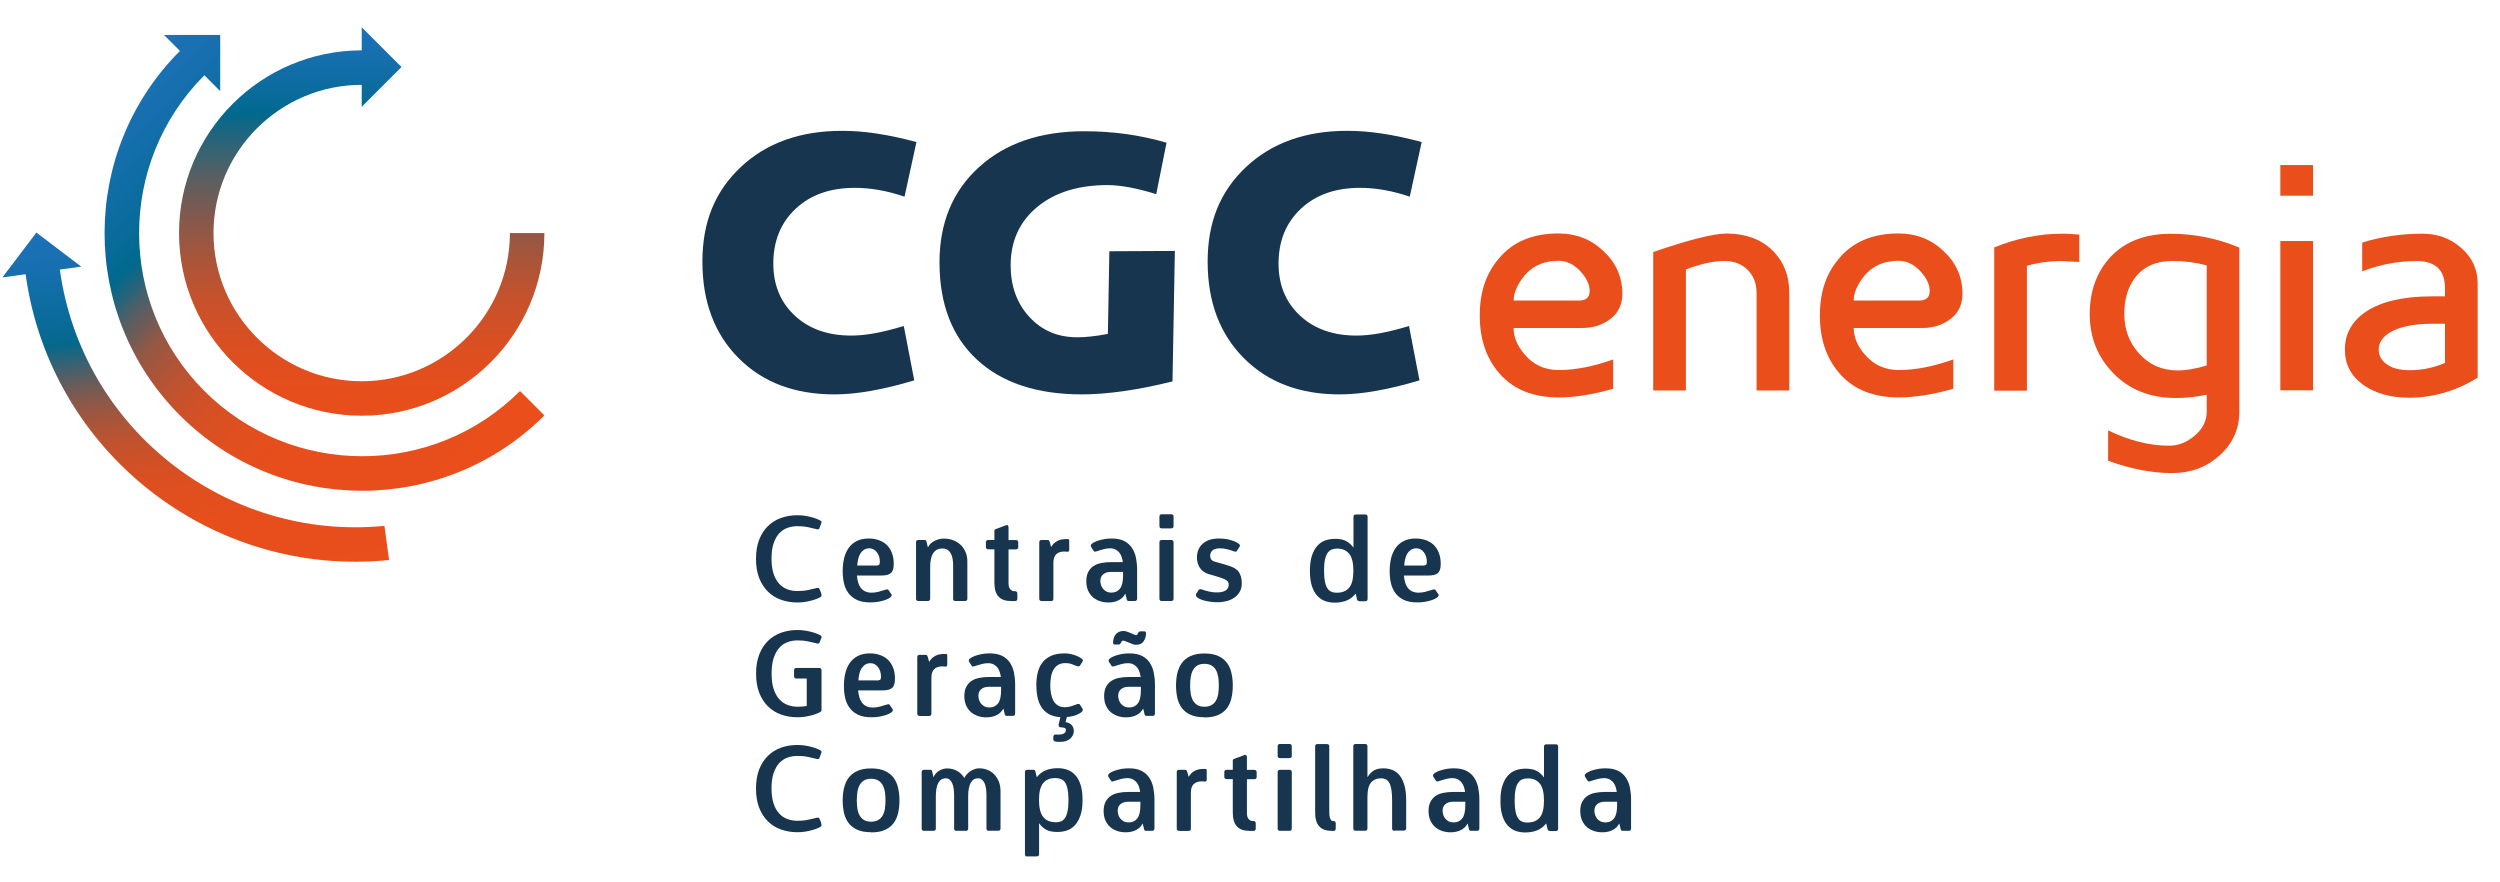
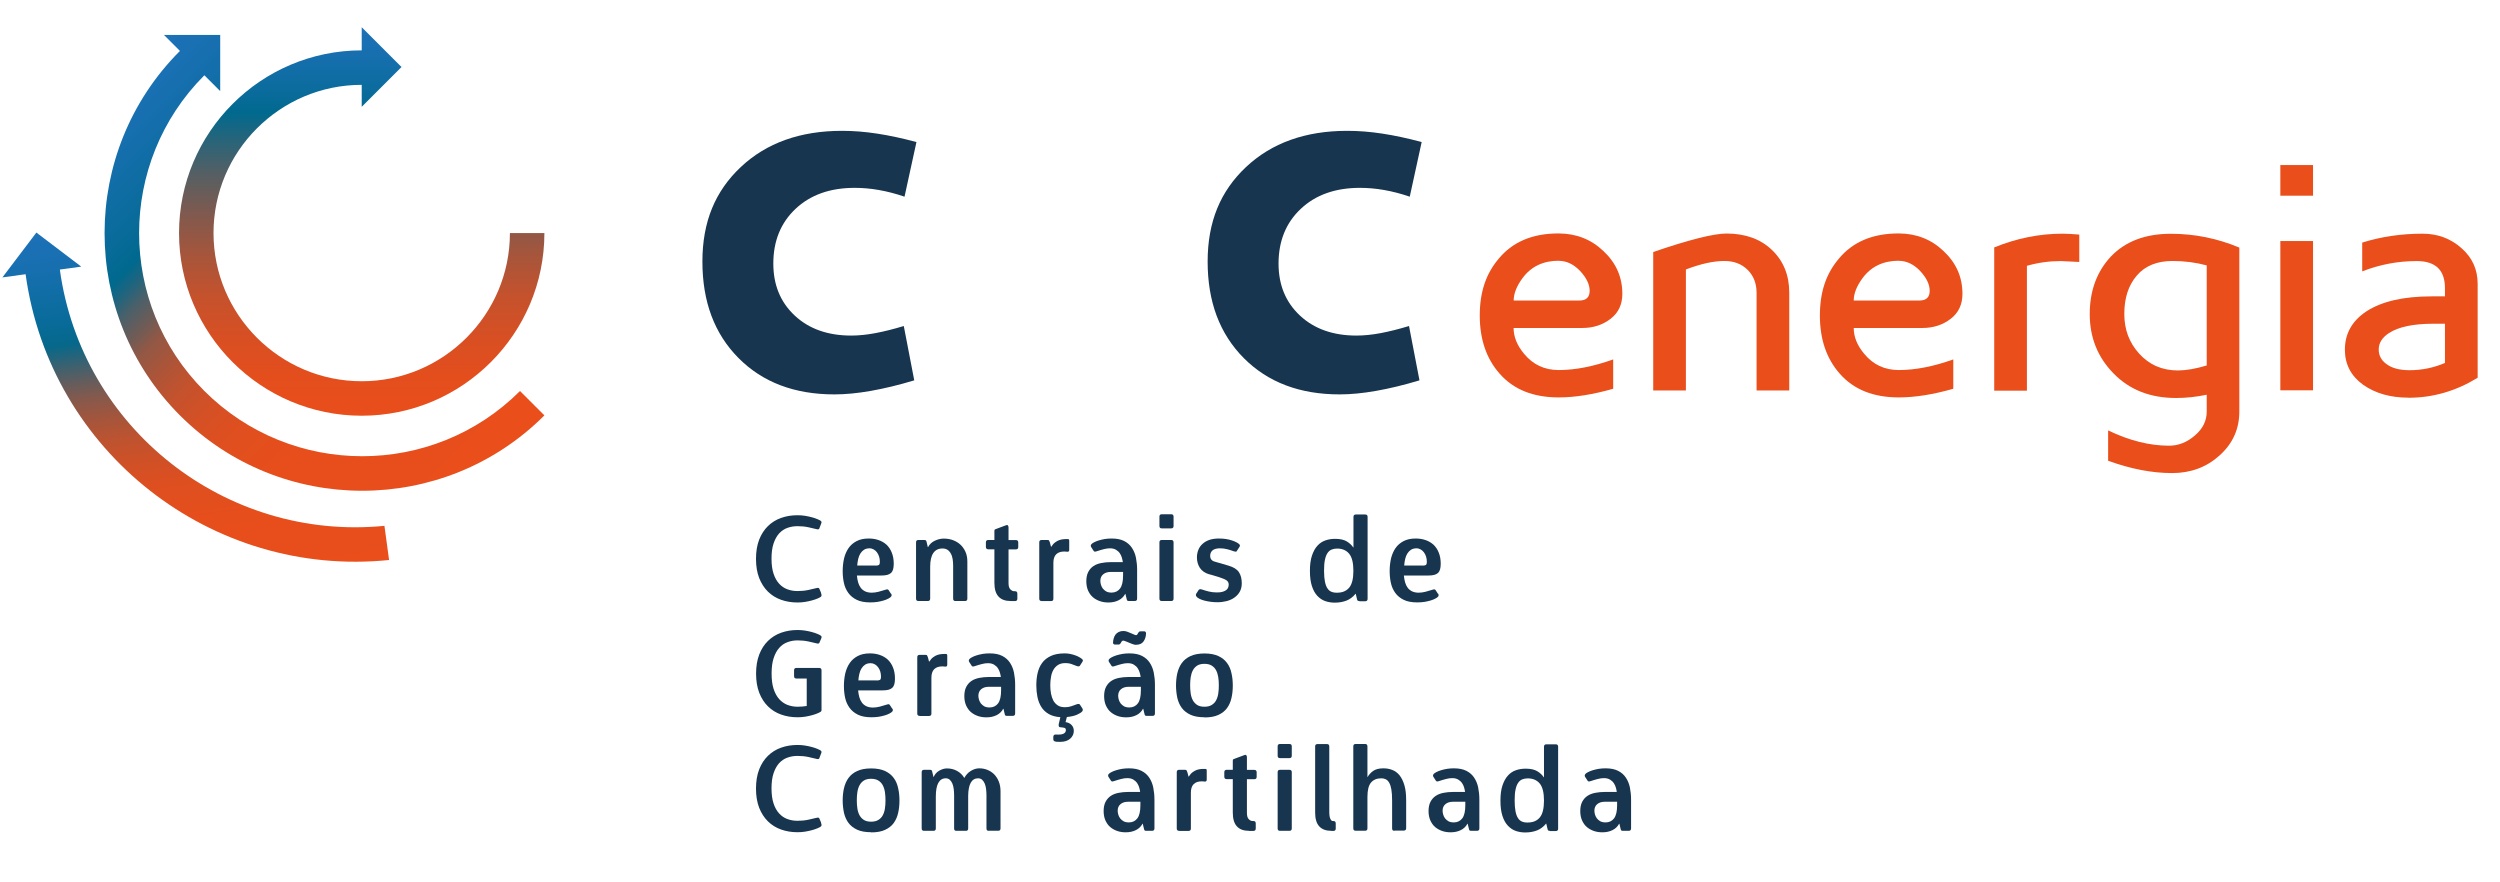
<svg xmlns="http://www.w3.org/2000/svg" width="204" height="72" viewBox="0 0 204 72" fill="none">
  <path d="M74.783 11.589L73.809 16.049C73.089 15.803 72.396 15.623 71.709 15.503C71.029 15.383 70.369 15.329 69.743 15.329C67.743 15.329 66.136 15.896 64.923 17.036C63.709 18.176 63.103 19.669 63.103 21.509C63.103 23.256 63.689 24.669 64.856 25.756C66.023 26.843 67.563 27.383 69.463 27.383C70.069 27.383 70.729 27.316 71.436 27.183C72.143 27.049 72.909 26.856 73.749 26.603L74.603 31.036C73.329 31.423 72.149 31.703 71.063 31.896C69.976 32.089 68.983 32.183 68.083 32.183C64.836 32.183 62.229 31.196 60.263 29.216C58.296 27.236 57.316 24.616 57.316 21.349C57.316 18.083 58.363 15.596 60.449 13.629C62.543 11.663 65.289 10.676 68.709 10.676C69.623 10.676 70.576 10.749 71.576 10.903C72.576 11.056 73.643 11.283 74.769 11.589H74.783Z" fill="#18354F" />
-   <path d="M95.189 11.649L94.349 15.843C93.556 15.596 92.829 15.416 92.163 15.289C91.503 15.169 90.903 15.103 90.376 15.103C87.983 15.103 86.063 15.703 84.629 16.896C83.189 18.096 82.469 19.683 82.469 21.649C82.469 23.356 82.983 24.763 84.003 25.869C85.023 26.976 86.323 27.523 87.903 27.523C88.249 27.523 88.623 27.503 89.029 27.456C89.436 27.416 89.896 27.343 90.403 27.243L90.523 20.503L95.869 20.476L95.676 31.123C94.256 31.476 92.923 31.743 91.696 31.916C90.463 32.089 89.329 32.183 88.289 32.183C84.616 32.183 81.763 31.236 79.723 29.349C77.683 27.463 76.663 24.816 76.663 21.409C76.663 18.183 77.736 15.589 79.889 13.636C82.036 11.683 84.903 10.709 88.489 10.709C89.669 10.709 90.816 10.789 91.929 10.943C93.043 11.103 94.136 11.336 95.203 11.649H95.189Z" fill="#18354F" />
  <path d="M116.009 11.589L115.036 16.049C114.316 15.803 113.623 15.623 112.936 15.503C112.256 15.383 111.596 15.329 110.969 15.329C108.969 15.329 107.363 15.896 106.149 17.036C104.936 18.176 104.329 19.669 104.329 21.509C104.329 23.256 104.916 24.669 106.083 25.756C107.249 26.843 108.789 27.383 110.689 27.383C111.296 27.383 111.956 27.316 112.663 27.183C113.369 27.049 114.136 26.856 114.976 26.603L115.829 31.036C114.556 31.423 113.376 31.703 112.289 31.896C111.203 32.089 110.209 32.183 109.309 32.183C106.063 32.183 103.456 31.196 101.489 29.216C99.523 27.236 98.543 24.616 98.543 21.349C98.543 18.083 99.589 15.596 101.676 13.629C103.769 11.663 106.516 10.676 109.936 10.676C110.849 10.676 111.803 10.749 112.803 10.903C113.803 11.056 114.869 11.283 115.996 11.589H116.009Z" fill="#18354F" />
  <path d="M123.509 26.756C123.509 27.489 123.796 28.196 124.376 28.883C125.096 29.756 126.036 30.196 127.189 30.196C128.536 30.196 130.016 29.909 131.636 29.329V31.723C130.003 32.189 128.523 32.429 127.189 32.429C125.109 32.429 123.496 31.783 122.363 30.483C121.289 29.263 120.749 27.689 120.749 25.749C120.749 23.809 121.263 22.329 122.289 21.116C123.429 19.736 125.049 19.049 127.169 19.049C128.609 19.049 129.836 19.529 130.843 20.489C131.869 21.449 132.383 22.609 132.383 23.976C132.383 24.843 132.063 25.523 131.423 26.016C130.783 26.509 130.016 26.763 129.116 26.763H123.516L123.509 26.756ZM127.189 21.276C125.923 21.276 124.936 21.749 124.236 22.696C123.756 23.349 123.516 23.963 123.516 24.523H128.876C129.436 24.523 129.716 24.256 129.716 23.729C129.716 23.203 129.449 22.656 128.923 22.096C128.396 21.549 127.816 21.283 127.189 21.283V21.276Z" fill="#E94E1B" />
  <path d="M143.336 31.869V23.889C143.336 23.123 143.089 22.496 142.603 22.016C142.116 21.536 141.483 21.296 140.716 21.296C139.816 21.296 138.769 21.529 137.569 21.989V31.863H134.903V20.563C137.856 19.556 139.849 19.056 140.876 19.056C142.416 19.056 143.656 19.503 144.583 20.389C145.529 21.289 146.003 22.456 146.003 23.883V31.863H143.336V31.869Z" fill="#E94E1B" />
  <path d="M151.263 26.756C151.263 27.489 151.549 28.196 152.129 28.883C152.849 29.756 153.789 30.196 154.943 30.196C156.289 30.196 157.769 29.909 159.389 29.329V31.723C157.756 32.189 156.276 32.429 154.943 32.429C152.863 32.429 151.249 31.783 150.116 30.483C149.043 29.263 148.503 27.689 148.503 25.749C148.503 23.809 149.016 22.329 150.043 21.116C151.183 19.736 152.803 19.049 154.923 19.049C156.363 19.049 157.589 19.529 158.596 20.489C159.623 21.449 160.136 22.609 160.136 23.976C160.136 24.843 159.816 25.523 159.176 26.016C158.536 26.509 157.769 26.763 156.869 26.763H151.269L151.263 26.756ZM154.936 21.276C153.669 21.276 152.683 21.749 151.983 22.696C151.503 23.349 151.263 23.963 151.263 24.523H156.623C157.183 24.523 157.463 24.256 157.463 23.729C157.463 23.203 157.196 22.656 156.669 22.096C156.143 21.549 155.563 21.283 154.936 21.283V21.276Z" fill="#E94E1B" />
  <path d="M168.156 21.303C167.229 21.303 166.309 21.429 165.396 21.689V31.876H162.729V20.189C164.556 19.443 166.416 19.069 168.303 19.069C168.689 19.069 169.143 19.096 169.669 19.143V21.376C168.709 21.329 168.203 21.303 168.156 21.303Z" fill="#E94E1B" />
  <path d="M177.249 38.603C175.609 38.603 173.869 38.269 172.023 37.596V35.123C173.756 35.956 175.409 36.369 176.996 36.369C177.763 36.369 178.469 36.089 179.109 35.529C179.749 34.983 180.069 34.336 180.069 33.583V32.209C179.236 32.383 178.403 32.476 177.569 32.476C175.456 32.476 173.749 31.803 172.449 30.456C171.169 29.143 170.523 27.536 170.523 25.629C170.523 23.723 171.103 22.156 172.256 20.923C173.443 19.689 175.069 19.076 177.143 19.076C179.069 19.076 180.929 19.449 182.729 20.203V33.583C182.729 35.009 182.189 36.203 181.116 37.163C180.056 38.123 178.763 38.603 177.243 38.603H177.249ZM180.069 21.656C179.176 21.416 178.243 21.296 177.283 21.296C176.016 21.296 175.043 21.689 174.363 22.483C173.683 23.276 173.343 24.316 173.343 25.609C173.343 26.903 173.743 27.949 174.543 28.843C175.376 29.769 176.436 30.229 177.716 30.229C178.369 30.229 179.156 30.096 180.069 29.823V21.649V21.656Z" fill="#E94E1B" />
  <path d="M186.076 15.969V13.469H188.743V15.969H186.076ZM186.076 31.849V19.669H188.743V31.849H186.076Z" fill="#E94E1B" />
  <path d="M196.529 32.449C195.056 32.449 193.823 32.096 192.829 31.396C191.836 30.676 191.343 29.723 191.343 28.536C191.343 27.223 191.929 26.183 193.096 25.409C194.343 24.596 196.123 24.183 198.429 24.183H199.509V23.516C199.509 22.036 198.743 21.303 197.203 21.303C195.663 21.303 194.203 21.583 192.756 22.143V19.796C194.309 19.309 195.949 19.069 197.683 19.069C198.916 19.069 199.976 19.463 200.856 20.249C201.736 21.016 202.176 21.989 202.176 23.156V30.823C200.416 31.909 198.529 32.456 196.529 32.456V32.449ZM199.509 26.416H198.569C196.936 26.416 195.723 26.669 194.943 27.176C194.383 27.543 194.103 27.989 194.103 28.516C194.103 28.996 194.303 29.383 194.703 29.683C195.149 30.036 195.789 30.209 196.623 30.209C197.629 30.209 198.596 30.009 199.509 29.616V26.416Z" fill="#E94E1B" />
  <path d="M31.369 42.909C18.436 44.183 6.663 34.983 4.883 21.996L6.629 21.756L2.969 18.976L0.196 22.636L2.089 22.376C4.083 36.896 17.276 47.176 31.749 45.696L31.369 42.903V42.909Z" fill="url(#paint0_linear_397_1028)" />
  <path d="M41.609 19.016C41.609 25.683 36.183 31.109 29.516 31.109C22.849 31.109 17.423 25.683 17.423 19.016C17.423 12.349 22.849 6.923 29.516 6.923V8.716L32.763 5.469L29.516 2.223V4.109C21.296 4.109 14.609 10.796 14.609 19.016C14.609 27.236 21.296 33.923 29.516 33.923C37.736 33.923 44.423 27.236 44.423 19.016H41.603H41.609Z" fill="url(#paint1_linear_397_1028)" />
  <path d="M42.436 31.903C35.336 39.003 23.783 39.003 16.676 31.903C9.576 24.803 9.576 13.249 16.676 6.143L17.969 7.436V2.849H13.376L14.683 4.156C6.483 12.356 6.483 25.696 14.683 33.896C22.883 42.096 36.223 42.096 44.423 33.896L42.429 31.903H42.436Z" fill="url(#paint2_linear_397_1028)" />
  <path d="M66.996 48.396C67.029 48.483 67.043 48.549 67.036 48.589C67.036 48.629 67.016 48.663 66.983 48.696C66.923 48.743 66.829 48.789 66.703 48.843C66.576 48.896 66.423 48.949 66.249 48.996C66.076 49.043 65.889 49.083 65.689 49.116C65.489 49.149 65.283 49.163 65.069 49.163C64.589 49.163 64.149 49.089 63.736 48.943C63.323 48.796 62.969 48.576 62.663 48.276C62.363 47.983 62.123 47.609 61.949 47.169C61.776 46.723 61.689 46.203 61.689 45.603C61.689 45.003 61.776 44.483 61.949 44.036C62.123 43.589 62.363 43.223 62.663 42.929C62.963 42.636 63.323 42.409 63.736 42.263C64.149 42.116 64.589 42.043 65.069 42.043C65.276 42.043 65.483 42.056 65.689 42.089C65.889 42.123 66.076 42.163 66.249 42.209C66.423 42.256 66.576 42.309 66.703 42.363C66.836 42.416 66.929 42.469 66.983 42.509C67.016 42.543 67.029 42.569 67.036 42.603C67.043 42.636 67.023 42.683 66.996 42.756L66.843 43.156C66.843 43.156 66.783 43.203 66.736 43.196C66.689 43.196 66.643 43.183 66.589 43.169C66.443 43.129 66.236 43.083 65.956 43.023C65.683 42.963 65.383 42.936 65.069 42.936C64.783 42.936 64.509 42.983 64.249 43.076C63.989 43.169 63.769 43.323 63.576 43.529C63.383 43.743 63.236 44.016 63.123 44.349C63.009 44.689 62.956 45.096 62.956 45.583C62.956 46.069 63.009 46.476 63.123 46.816C63.236 47.156 63.389 47.429 63.583 47.636C63.776 47.849 64.003 47.996 64.256 48.089C64.509 48.183 64.783 48.229 65.069 48.229C65.389 48.229 65.683 48.203 65.956 48.143C66.229 48.083 66.443 48.036 66.589 47.996C66.636 47.983 66.683 47.976 66.729 47.969C66.776 47.963 66.816 47.983 66.843 48.009L66.996 48.363V48.396Z" fill="#18354F" />
  <path d="M72.716 48.443C72.776 48.529 72.769 48.616 72.709 48.689C72.663 48.743 72.589 48.796 72.483 48.849C72.376 48.909 72.249 48.956 72.096 49.003C71.949 49.049 71.776 49.083 71.596 49.116C71.409 49.143 71.216 49.156 71.009 49.156C70.569 49.156 70.203 49.089 69.916 48.949C69.629 48.809 69.396 48.623 69.223 48.383C69.049 48.143 68.929 47.876 68.863 47.569C68.796 47.263 68.763 46.943 68.763 46.603C68.763 46.236 68.803 45.889 68.876 45.563C68.956 45.243 69.076 44.963 69.243 44.723C69.409 44.483 69.629 44.296 69.896 44.156C70.163 44.016 70.489 43.943 70.883 43.943C71.169 43.943 71.436 43.983 71.689 44.069C71.943 44.156 72.156 44.283 72.343 44.449C72.523 44.623 72.669 44.836 72.769 45.096C72.876 45.356 72.929 45.656 72.929 46.003C72.929 46.189 72.909 46.343 72.876 46.463C72.843 46.583 72.783 46.683 72.703 46.756C72.623 46.829 72.516 46.883 72.383 46.916C72.249 46.949 72.083 46.963 71.883 46.963H69.923C69.943 47.169 69.976 47.356 70.023 47.523C70.069 47.689 70.143 47.836 70.236 47.963C70.329 48.089 70.449 48.183 70.596 48.256C70.743 48.323 70.916 48.363 71.129 48.363C71.316 48.363 71.496 48.336 71.683 48.289C71.869 48.243 72.056 48.183 72.256 48.123C72.349 48.089 72.416 48.083 72.443 48.096C72.469 48.109 72.489 48.123 72.503 48.143L72.703 48.449L72.716 48.443ZM71.416 46.156C71.563 46.156 71.663 46.136 71.716 46.103C71.769 46.069 71.796 45.976 71.796 45.829C71.796 45.683 71.776 45.556 71.736 45.423C71.696 45.289 71.636 45.176 71.563 45.076C71.489 44.976 71.403 44.896 71.296 44.836C71.196 44.776 71.076 44.743 70.949 44.743C70.776 44.743 70.629 44.783 70.509 44.856C70.389 44.936 70.289 45.036 70.209 45.163C70.129 45.289 70.069 45.436 70.029 45.609C69.989 45.776 69.963 45.956 69.949 46.149H71.429L71.416 46.156Z" fill="#18354F" />
  <path d="M77.956 49.043C77.836 49.043 77.776 48.983 77.776 48.849V46.156C77.776 45.969 77.763 45.796 77.736 45.623C77.709 45.456 77.663 45.303 77.589 45.176C77.523 45.049 77.436 44.949 77.323 44.869C77.209 44.796 77.076 44.756 76.909 44.756C76.243 44.756 75.903 45.256 75.903 46.249V48.849C75.903 48.976 75.843 49.043 75.709 49.043H74.943C74.816 49.043 74.749 48.983 74.749 48.849V44.256C74.749 44.129 74.809 44.063 74.943 44.063H75.423C75.489 44.063 75.536 44.076 75.563 44.103C75.583 44.129 75.603 44.183 75.616 44.249L75.709 44.643H75.729C75.789 44.529 75.863 44.429 75.956 44.343C76.049 44.256 76.149 44.183 76.269 44.129C76.383 44.069 76.509 44.029 76.636 43.996C76.763 43.963 76.889 43.949 77.009 43.949C77.276 43.949 77.529 43.989 77.763 44.076C77.996 44.163 78.196 44.283 78.369 44.443C78.543 44.603 78.676 44.796 78.783 45.029C78.889 45.263 78.936 45.529 78.936 45.829V48.849C78.936 48.976 78.876 49.043 78.756 49.043H77.969H77.956Z" fill="#18354F" />
  <path d="M82.463 49.043C82.029 49.043 81.703 48.923 81.476 48.676C81.249 48.429 81.143 48.056 81.143 47.549V44.823H80.643C80.516 44.823 80.449 44.756 80.449 44.629V44.256C80.449 44.129 80.516 44.063 80.643 44.063H81.143V43.329C81.143 43.256 81.156 43.216 81.189 43.203C81.223 43.189 81.269 43.169 81.336 43.143L82.103 42.856C82.169 42.829 82.216 42.836 82.249 42.883C82.283 42.923 82.296 42.983 82.296 43.049V44.069H82.896C83.023 44.069 83.089 44.136 83.089 44.263V44.636C83.089 44.763 83.029 44.829 82.896 44.829H82.296V47.583C82.296 47.816 82.343 47.989 82.443 48.089C82.543 48.189 82.643 48.243 82.756 48.243H82.823C82.949 48.243 83.016 48.303 83.016 48.436V48.856C83.016 48.983 82.949 49.049 82.823 49.049H82.469L82.463 49.043Z" fill="#18354F" />
  <path d="M84.996 49.043C84.869 49.043 84.803 48.983 84.803 48.849V44.256C84.803 44.129 84.863 44.063 84.996 44.063H85.476C85.543 44.063 85.589 44.076 85.603 44.109C85.616 44.143 85.636 44.189 85.669 44.256L85.763 44.616H85.783C85.883 44.456 85.989 44.336 86.103 44.256C86.216 44.176 86.323 44.109 86.429 44.076C86.536 44.036 86.649 44.016 86.756 44.003C86.863 43.989 86.976 43.989 87.076 43.989C87.143 43.989 87.189 43.989 87.216 44.009C87.243 44.029 87.249 44.063 87.249 44.136V44.856C87.249 44.916 87.236 44.963 87.216 44.983C87.196 45.003 87.163 45.016 87.129 45.023C87.089 45.023 87.049 45.023 87.003 45.016C86.956 45.009 86.909 45.003 86.863 45.003C86.256 45.003 85.956 45.309 85.956 45.929V48.856C85.956 48.983 85.896 49.049 85.763 49.049H84.996V49.043Z" fill="#18354F" />
  <path d="M92.123 49.043C92.049 49.043 92.003 49.029 91.983 49.003C91.963 48.976 91.943 48.923 91.929 48.856L91.836 48.463H91.816C91.689 48.696 91.509 48.869 91.276 48.983C91.043 49.103 90.763 49.163 90.443 49.163C90.203 49.163 89.969 49.129 89.756 49.056C89.543 48.983 89.349 48.876 89.183 48.736C89.016 48.596 88.889 48.409 88.789 48.196C88.696 47.983 88.643 47.723 88.643 47.429C88.643 47.136 88.696 46.869 88.803 46.669C88.909 46.469 89.049 46.309 89.229 46.189C89.409 46.069 89.623 45.989 89.863 45.943C90.103 45.896 90.363 45.869 90.636 45.869H91.623C91.609 45.769 91.589 45.656 91.549 45.523C91.516 45.396 91.463 45.276 91.383 45.156C91.309 45.043 91.203 44.943 91.069 44.863C90.936 44.783 90.776 44.743 90.576 44.743C90.423 44.743 90.256 44.763 90.083 44.809C89.909 44.856 89.709 44.909 89.496 44.983C89.409 45.016 89.349 45.023 89.316 45.009C89.283 44.996 89.263 44.983 89.249 44.963L89.049 44.656C88.989 44.569 88.996 44.483 89.056 44.409C89.103 44.356 89.176 44.303 89.283 44.249C89.389 44.189 89.523 44.143 89.669 44.096C89.816 44.049 89.976 44.016 90.156 43.983C90.336 43.956 90.516 43.943 90.709 43.943C91.123 43.943 91.463 44.009 91.736 44.149C92.009 44.289 92.216 44.476 92.369 44.709C92.523 44.943 92.636 45.216 92.696 45.523C92.756 45.829 92.789 46.156 92.789 46.496V48.849C92.789 48.976 92.723 49.043 92.596 49.043H92.116H92.123ZM91.643 46.669H90.636C90.376 46.669 90.176 46.736 90.023 46.863C89.869 46.989 89.789 47.169 89.789 47.396C89.789 47.489 89.803 47.596 89.836 47.709C89.869 47.823 89.916 47.923 89.989 48.023C90.063 48.116 90.156 48.196 90.269 48.263C90.383 48.323 90.529 48.356 90.703 48.356C90.996 48.356 91.229 48.243 91.396 48.023C91.563 47.803 91.643 47.443 91.643 46.949V46.669Z" fill="#18354F" />
  <path d="M94.803 43.116C94.676 43.116 94.609 43.056 94.609 42.923V42.156C94.609 42.029 94.669 41.963 94.803 41.963H95.569C95.696 41.963 95.763 42.023 95.763 42.156V42.923C95.763 43.049 95.703 43.116 95.569 43.116H94.803ZM94.803 49.043C94.676 49.043 94.609 48.983 94.609 48.849V44.256C94.609 44.129 94.669 44.063 94.803 44.063H95.569C95.696 44.063 95.763 44.129 95.763 44.256V48.849C95.763 48.976 95.703 49.043 95.569 49.043H94.803Z" fill="#18354F" />
  <path d="M98.683 46.869C98.329 46.763 98.069 46.583 97.909 46.336C97.749 46.089 97.669 45.803 97.669 45.483C97.669 45.269 97.709 45.063 97.783 44.876C97.856 44.689 97.969 44.523 98.123 44.383C98.276 44.243 98.456 44.136 98.683 44.056C98.903 43.983 99.163 43.943 99.456 43.943C99.863 43.943 100.216 43.996 100.516 44.096C100.816 44.196 101.016 44.303 101.123 44.409C101.143 44.429 101.163 44.456 101.176 44.496C101.189 44.536 101.176 44.589 101.123 44.656L100.923 44.963C100.903 45.009 100.869 45.023 100.816 45.016C100.763 45.009 100.716 44.996 100.669 44.983C100.496 44.916 100.323 44.863 100.136 44.816C99.956 44.769 99.763 44.743 99.556 44.743C99.269 44.743 99.063 44.803 98.936 44.916C98.809 45.029 98.749 45.183 98.749 45.363C98.749 45.469 98.776 45.569 98.836 45.649C98.896 45.729 98.989 45.796 99.123 45.829L100.243 46.156C100.656 46.276 100.943 46.456 101.096 46.689C101.249 46.923 101.329 47.229 101.329 47.596C101.329 47.856 101.276 48.083 101.169 48.276C101.063 48.469 100.916 48.629 100.736 48.756C100.556 48.889 100.343 48.983 100.103 49.049C99.863 49.109 99.609 49.143 99.349 49.143C99.143 49.143 98.949 49.129 98.763 49.103C98.576 49.076 98.409 49.043 98.256 49.003C98.103 48.963 97.969 48.909 97.863 48.856C97.749 48.796 97.669 48.736 97.629 48.676C97.569 48.589 97.569 48.509 97.623 48.429L97.823 48.123C97.823 48.123 97.883 48.076 97.936 48.076C97.983 48.076 98.029 48.089 98.076 48.103C98.263 48.163 98.449 48.223 98.649 48.269C98.849 48.316 99.063 48.343 99.303 48.343C99.503 48.343 99.663 48.323 99.783 48.283C99.909 48.243 100.003 48.196 100.076 48.136C100.143 48.076 100.196 48.009 100.223 47.929C100.249 47.849 100.263 47.776 100.263 47.703C100.263 47.556 100.203 47.443 100.096 47.363C99.983 47.283 99.789 47.196 99.516 47.109L98.696 46.863L98.683 46.869Z" fill="#18354F" />
  <path d="M110.916 49.043C110.843 49.043 110.796 49.029 110.776 49.003C110.756 48.976 110.736 48.923 110.723 48.856L110.629 48.456H110.609C110.409 48.703 110.169 48.889 109.889 49.003C109.603 49.116 109.283 49.176 108.916 49.176C108.643 49.176 108.383 49.136 108.136 49.049C107.889 48.963 107.676 48.816 107.489 48.616C107.303 48.416 107.156 48.149 107.049 47.816C106.943 47.483 106.889 47.076 106.889 46.583C106.889 46.089 106.943 45.669 107.056 45.336C107.169 45.003 107.316 44.729 107.503 44.529C107.689 44.323 107.903 44.183 108.156 44.096C108.403 44.009 108.669 43.969 108.949 43.969C109.356 43.969 109.676 44.043 109.903 44.183C110.129 44.323 110.303 44.483 110.423 44.669H110.443V42.176C110.443 42.049 110.509 41.983 110.636 41.983H111.403C111.529 41.983 111.596 42.043 111.596 42.176V48.869C111.596 48.996 111.529 49.063 111.403 49.063H110.923L110.916 49.043ZM109.116 48.363C109.543 48.363 109.869 48.223 110.096 47.949C110.323 47.676 110.436 47.216 110.436 46.576C110.436 45.936 110.323 45.463 110.089 45.183C109.856 44.903 109.529 44.763 109.109 44.763C108.943 44.763 108.796 44.789 108.663 44.843C108.529 44.896 108.423 44.989 108.329 45.123C108.236 45.256 108.163 45.443 108.116 45.676C108.063 45.909 108.043 46.216 108.043 46.583C108.043 46.949 108.069 47.243 108.116 47.469C108.163 47.696 108.229 47.883 108.323 48.016C108.409 48.149 108.523 48.243 108.663 48.296C108.803 48.349 108.956 48.369 109.129 48.369L109.116 48.363Z" fill="#18354F" />
  <path d="M117.349 48.443C117.409 48.529 117.403 48.616 117.343 48.689C117.296 48.743 117.223 48.796 117.116 48.849C117.009 48.909 116.883 48.956 116.729 49.003C116.583 49.049 116.409 49.083 116.229 49.116C116.043 49.143 115.849 49.156 115.643 49.156C115.203 49.156 114.836 49.089 114.549 48.949C114.263 48.809 114.029 48.623 113.856 48.383C113.683 48.143 113.563 47.876 113.496 47.569C113.429 47.263 113.396 46.943 113.396 46.603C113.396 46.236 113.436 45.889 113.509 45.563C113.589 45.243 113.709 44.963 113.876 44.723C114.043 44.483 114.263 44.296 114.529 44.156C114.796 44.016 115.123 43.943 115.516 43.943C115.803 43.943 116.069 43.983 116.323 44.069C116.576 44.156 116.789 44.283 116.976 44.449C117.156 44.623 117.303 44.836 117.403 45.096C117.509 45.356 117.563 45.656 117.563 46.003C117.563 46.189 117.543 46.343 117.509 46.463C117.476 46.583 117.416 46.683 117.336 46.756C117.256 46.829 117.149 46.883 117.016 46.916C116.883 46.949 116.716 46.963 116.516 46.963H114.556C114.576 47.169 114.609 47.356 114.656 47.523C114.703 47.689 114.776 47.836 114.869 47.963C114.963 48.089 115.083 48.183 115.229 48.256C115.376 48.323 115.549 48.363 115.763 48.363C115.949 48.363 116.129 48.336 116.316 48.289C116.503 48.243 116.689 48.183 116.889 48.123C116.983 48.089 117.049 48.083 117.076 48.096C117.103 48.109 117.123 48.123 117.136 48.143L117.336 48.449L117.349 48.443ZM116.049 46.156C116.196 46.156 116.296 46.136 116.349 46.103C116.403 46.069 116.429 45.976 116.429 45.829C116.429 45.683 116.409 45.556 116.369 45.423C116.329 45.289 116.269 45.176 116.196 45.076C116.123 44.976 116.036 44.896 115.929 44.836C115.829 44.776 115.709 44.743 115.583 44.743C115.409 44.743 115.263 44.783 115.143 44.856C115.023 44.936 114.923 45.036 114.843 45.163C114.763 45.289 114.703 45.436 114.663 45.609C114.623 45.776 114.596 45.956 114.583 46.149H116.063L116.049 46.156Z" fill="#18354F" />
  <path d="M65.829 55.369H64.989C64.863 55.369 64.796 55.309 64.796 55.176V54.696C64.796 54.569 64.856 54.503 64.989 54.503H66.843C66.969 54.503 67.036 54.563 67.036 54.696V57.929C67.036 57.989 67.029 58.029 66.989 58.063C66.929 58.109 66.836 58.156 66.709 58.209C66.583 58.263 66.429 58.316 66.256 58.363C66.083 58.409 65.896 58.449 65.696 58.483C65.496 58.516 65.289 58.529 65.076 58.529C64.596 58.529 64.156 58.456 63.743 58.309C63.329 58.163 62.976 57.943 62.669 57.643C62.369 57.349 62.129 56.976 61.956 56.536C61.783 56.089 61.696 55.569 61.696 54.969C61.696 54.369 61.783 53.849 61.956 53.403C62.129 52.956 62.369 52.589 62.669 52.296C62.969 52.003 63.329 51.776 63.743 51.629C64.156 51.483 64.596 51.409 65.076 51.409C65.283 51.409 65.489 51.423 65.696 51.456C65.896 51.489 66.083 51.529 66.256 51.576C66.429 51.623 66.583 51.676 66.709 51.729C66.843 51.783 66.936 51.836 66.989 51.876C67.023 51.909 67.036 51.936 67.043 51.969C67.049 52.003 67.029 52.049 67.003 52.123L66.849 52.476C66.849 52.476 66.789 52.523 66.743 52.516C66.696 52.516 66.649 52.503 66.596 52.489C66.449 52.449 66.243 52.403 65.963 52.343C65.689 52.283 65.389 52.256 65.076 52.256C64.789 52.256 64.516 52.303 64.256 52.403C63.996 52.496 63.776 52.649 63.583 52.869C63.389 53.083 63.243 53.363 63.129 53.703C63.016 54.043 62.963 54.463 62.963 54.963C62.963 55.463 63.016 55.883 63.129 56.223C63.243 56.563 63.396 56.843 63.589 57.056C63.783 57.269 64.009 57.423 64.263 57.523C64.516 57.616 64.789 57.669 65.076 57.669C65.336 57.669 65.589 57.649 65.829 57.609V55.363V55.369Z" fill="#18354F" />
  <path d="M72.816 57.816C72.876 57.903 72.869 57.989 72.809 58.063C72.763 58.116 72.689 58.169 72.583 58.223C72.476 58.283 72.349 58.329 72.196 58.376C72.049 58.423 71.876 58.456 71.696 58.489C71.509 58.516 71.316 58.529 71.109 58.529C70.669 58.529 70.303 58.463 70.016 58.323C69.729 58.183 69.496 57.996 69.323 57.756C69.149 57.516 69.029 57.249 68.963 56.943C68.896 56.636 68.863 56.316 68.863 55.976C68.863 55.609 68.903 55.263 68.976 54.936C69.056 54.616 69.176 54.336 69.343 54.096C69.509 53.856 69.729 53.669 69.996 53.529C70.263 53.389 70.589 53.316 70.983 53.316C71.269 53.316 71.536 53.356 71.789 53.443C72.043 53.529 72.256 53.656 72.443 53.823C72.623 53.996 72.769 54.209 72.869 54.469C72.976 54.729 73.029 55.029 73.029 55.376C73.029 55.563 73.009 55.716 72.976 55.836C72.943 55.956 72.883 56.056 72.803 56.129C72.723 56.203 72.616 56.256 72.483 56.289C72.349 56.323 72.183 56.336 71.983 56.336H70.023C70.043 56.543 70.076 56.729 70.123 56.896C70.169 57.063 70.243 57.209 70.336 57.336C70.429 57.463 70.549 57.556 70.696 57.629C70.843 57.696 71.016 57.736 71.229 57.736C71.416 57.736 71.596 57.709 71.783 57.663C71.969 57.616 72.156 57.556 72.356 57.496C72.449 57.463 72.516 57.456 72.543 57.469C72.569 57.483 72.589 57.496 72.603 57.516L72.803 57.823L72.816 57.816ZM71.509 55.529C71.656 55.529 71.756 55.509 71.809 55.476C71.863 55.443 71.889 55.349 71.889 55.203C71.889 55.056 71.869 54.929 71.829 54.796C71.789 54.663 71.729 54.549 71.656 54.449C71.583 54.349 71.496 54.269 71.389 54.209C71.289 54.149 71.169 54.116 71.043 54.116C70.869 54.116 70.723 54.156 70.603 54.229C70.483 54.309 70.383 54.409 70.303 54.536C70.223 54.663 70.163 54.809 70.123 54.983C70.083 55.149 70.056 55.329 70.043 55.523H71.523L71.509 55.529Z" fill="#18354F" />
  <path d="M75.043 58.416C74.916 58.416 74.849 58.356 74.849 58.223V53.629C74.849 53.503 74.909 53.436 75.043 53.436H75.523C75.589 53.436 75.636 53.449 75.649 53.483C75.663 53.516 75.683 53.563 75.716 53.629L75.809 53.989H75.829C75.929 53.829 76.036 53.709 76.149 53.629C76.263 53.549 76.369 53.483 76.476 53.449C76.583 53.409 76.696 53.389 76.803 53.376C76.909 53.363 77.023 53.363 77.123 53.363C77.189 53.363 77.236 53.363 77.263 53.383C77.289 53.403 77.296 53.436 77.296 53.509V54.229C77.296 54.289 77.283 54.336 77.263 54.356C77.243 54.376 77.209 54.389 77.176 54.396C77.136 54.396 77.096 54.396 77.049 54.389C77.003 54.383 76.956 54.376 76.909 54.376C76.303 54.376 76.003 54.683 76.003 55.303V58.229C76.003 58.356 75.943 58.423 75.809 58.423H75.043V58.416Z" fill="#18354F" />
  <path d="M82.169 58.416C82.096 58.416 82.049 58.403 82.029 58.376C82.009 58.349 81.989 58.296 81.976 58.229L81.883 57.836H81.863C81.736 58.069 81.556 58.243 81.323 58.356C81.089 58.476 80.809 58.536 80.489 58.536C80.249 58.536 80.016 58.503 79.803 58.429C79.589 58.356 79.396 58.249 79.229 58.109C79.063 57.969 78.936 57.783 78.836 57.569C78.743 57.356 78.689 57.096 78.689 56.803C78.689 56.509 78.743 56.243 78.849 56.043C78.956 55.843 79.096 55.683 79.276 55.563C79.456 55.443 79.669 55.363 79.909 55.316C80.149 55.269 80.409 55.243 80.683 55.243H81.669C81.656 55.143 81.636 55.029 81.596 54.896C81.563 54.769 81.509 54.649 81.429 54.529C81.356 54.416 81.249 54.316 81.116 54.236C80.983 54.156 80.823 54.116 80.623 54.116C80.469 54.116 80.303 54.136 80.129 54.183C79.956 54.229 79.756 54.283 79.543 54.356C79.456 54.389 79.396 54.396 79.363 54.383C79.329 54.369 79.309 54.356 79.296 54.336L79.096 54.029C79.036 53.943 79.043 53.856 79.103 53.783C79.149 53.729 79.223 53.676 79.329 53.623C79.436 53.563 79.569 53.516 79.716 53.469C79.863 53.423 80.023 53.389 80.203 53.356C80.383 53.329 80.563 53.316 80.756 53.316C81.169 53.316 81.509 53.383 81.783 53.523C82.056 53.663 82.263 53.849 82.416 54.083C82.569 54.316 82.683 54.589 82.743 54.896C82.803 55.203 82.836 55.529 82.836 55.869V58.223C82.836 58.349 82.769 58.416 82.643 58.416H82.163H82.169ZM81.689 56.043H80.683C80.423 56.043 80.223 56.109 80.069 56.236C79.916 56.363 79.836 56.543 79.836 56.769C79.836 56.863 79.849 56.969 79.883 57.083C79.916 57.196 79.963 57.296 80.036 57.396C80.109 57.489 80.203 57.569 80.316 57.636C80.429 57.696 80.576 57.729 80.749 57.729C81.043 57.729 81.276 57.616 81.443 57.396C81.609 57.176 81.689 56.816 81.689 56.323V56.043Z" fill="#18354F" />
  <path d="M86.529 58.523C86.149 58.496 85.829 58.409 85.576 58.263C85.323 58.116 85.116 57.923 84.969 57.683C84.823 57.449 84.716 57.176 84.656 56.876C84.596 56.576 84.563 56.256 84.563 55.923C84.563 55.569 84.596 55.243 84.669 54.923C84.743 54.609 84.863 54.329 85.036 54.096C85.209 53.856 85.449 53.669 85.743 53.529C86.036 53.389 86.416 53.316 86.876 53.316C87.036 53.316 87.189 53.329 87.343 53.363C87.496 53.396 87.636 53.436 87.763 53.483C87.889 53.529 88.003 53.583 88.089 53.636C88.183 53.689 88.256 53.743 88.303 53.783C88.336 53.816 88.356 53.849 88.363 53.883C88.369 53.916 88.356 53.969 88.309 54.029L88.109 54.336C88.109 54.336 88.049 54.383 88.003 54.376C87.956 54.376 87.909 54.363 87.863 54.349C87.769 54.316 87.636 54.269 87.476 54.203C87.316 54.136 87.129 54.109 86.916 54.109C86.683 54.109 86.483 54.163 86.329 54.263C86.176 54.363 86.049 54.496 85.956 54.663C85.863 54.829 85.796 55.016 85.763 55.236C85.723 55.449 85.703 55.676 85.703 55.916C85.703 56.156 85.723 56.389 85.763 56.603C85.803 56.816 85.869 57.009 85.956 57.176C86.049 57.343 86.176 57.469 86.329 57.569C86.483 57.669 86.676 57.709 86.909 57.709C87.096 57.709 87.263 57.683 87.416 57.629C87.569 57.576 87.716 57.523 87.863 57.469C87.916 57.449 87.963 57.443 88.009 57.443C88.056 57.443 88.089 57.456 88.116 57.489L88.316 57.796C88.376 57.889 88.369 57.969 88.309 58.049C88.229 58.143 88.089 58.229 87.876 58.323C87.663 58.416 87.389 58.476 87.056 58.509L86.949 58.923C87.163 58.956 87.329 59.036 87.449 59.169C87.569 59.303 87.623 59.456 87.623 59.643C87.623 59.889 87.523 60.103 87.329 60.276C87.129 60.449 86.863 60.536 86.516 60.536C86.403 60.536 86.303 60.536 86.223 60.529C86.143 60.529 86.109 60.516 86.123 60.503C86.003 60.503 85.943 60.423 85.949 60.289V60.116C85.963 59.989 86.029 59.929 86.163 59.936L86.363 59.943C86.576 59.943 86.729 59.909 86.829 59.843C86.929 59.776 86.976 59.689 86.976 59.576C86.976 59.483 86.943 59.423 86.869 59.396C86.803 59.376 86.683 59.356 86.523 59.343C86.449 59.343 86.409 59.309 86.396 59.249C86.383 59.196 86.383 59.136 86.396 59.069L86.529 58.503V58.523Z" fill="#18354F" />
  <path d="M93.576 58.416C93.503 58.416 93.456 58.403 93.436 58.376C93.416 58.349 93.396 58.296 93.383 58.229L93.289 57.836H93.269C93.143 58.069 92.963 58.243 92.729 58.356C92.496 58.476 92.216 58.536 91.896 58.536C91.656 58.536 91.423 58.503 91.209 58.429C90.996 58.356 90.803 58.249 90.636 58.109C90.469 57.969 90.343 57.783 90.243 57.569C90.149 57.356 90.096 57.096 90.096 56.803C90.096 56.509 90.149 56.243 90.256 56.043C90.363 55.843 90.503 55.683 90.683 55.563C90.863 55.443 91.076 55.363 91.316 55.316C91.556 55.269 91.816 55.243 92.089 55.243H93.076C93.063 55.143 93.043 55.029 93.003 54.896C92.969 54.769 92.916 54.649 92.836 54.529C92.763 54.416 92.656 54.316 92.523 54.236C92.389 54.156 92.229 54.116 92.029 54.116C91.876 54.116 91.709 54.136 91.536 54.183C91.363 54.229 91.163 54.283 90.949 54.356C90.863 54.389 90.803 54.396 90.769 54.383C90.736 54.369 90.716 54.356 90.703 54.336L90.503 54.029C90.443 53.943 90.449 53.856 90.509 53.783C90.556 53.729 90.629 53.676 90.736 53.623C90.843 53.563 90.976 53.516 91.123 53.469C91.269 53.423 91.429 53.389 91.609 53.356C91.789 53.329 91.969 53.316 92.163 53.316C92.576 53.316 92.916 53.383 93.189 53.523C93.463 53.663 93.669 53.849 93.823 54.083C93.976 54.316 94.089 54.589 94.149 54.896C94.209 55.203 94.243 55.529 94.243 55.869V58.223C94.243 58.349 94.176 58.416 94.049 58.416H93.569H93.576ZM90.976 52.596C90.929 52.596 90.896 52.583 90.863 52.549C90.829 52.516 90.823 52.483 90.823 52.443C90.823 52.316 90.849 52.196 90.883 52.076C90.916 51.963 90.963 51.863 91.029 51.776C91.096 51.689 91.183 51.623 91.289 51.569C91.396 51.516 91.523 51.489 91.669 51.489C91.776 51.489 91.883 51.509 91.989 51.549C92.096 51.589 92.196 51.629 92.303 51.676C92.456 51.749 92.556 51.789 92.596 51.803C92.636 51.816 92.669 51.829 92.683 51.829C92.736 51.829 92.769 51.816 92.796 51.783C92.816 51.749 92.836 51.716 92.856 51.676C92.876 51.636 92.903 51.596 92.936 51.563C92.969 51.529 93.016 51.516 93.089 51.516H93.376C93.416 51.516 93.449 51.529 93.476 51.563C93.503 51.596 93.516 51.629 93.516 51.669C93.516 51.929 93.443 52.156 93.316 52.336C93.189 52.523 92.976 52.616 92.683 52.616C92.623 52.616 92.569 52.609 92.516 52.589C92.463 52.569 92.409 52.556 92.356 52.536C92.189 52.469 92.043 52.416 91.916 52.356C91.789 52.303 91.703 52.276 91.669 52.276C91.616 52.276 91.576 52.289 91.549 52.323C91.523 52.356 91.496 52.389 91.476 52.436C91.456 52.476 91.429 52.516 91.396 52.549C91.363 52.583 91.323 52.596 91.269 52.596H90.983H90.976ZM93.096 56.043H92.089C91.829 56.043 91.629 56.109 91.476 56.236C91.323 56.363 91.243 56.543 91.243 56.769C91.243 56.863 91.256 56.969 91.289 57.083C91.323 57.196 91.369 57.296 91.443 57.396C91.516 57.489 91.609 57.569 91.723 57.636C91.836 57.696 91.983 57.729 92.156 57.729C92.449 57.729 92.683 57.616 92.849 57.396C93.016 57.176 93.096 56.816 93.096 56.323V56.043Z" fill="#18354F" />
  <path d="M98.283 58.529C97.823 58.529 97.443 58.463 97.143 58.323C96.843 58.183 96.609 58.003 96.436 57.769C96.263 57.536 96.143 57.263 96.069 56.949C96.003 56.636 95.963 56.296 95.963 55.943C95.963 55.589 95.996 55.249 96.069 54.936C96.143 54.623 96.263 54.343 96.436 54.103C96.609 53.863 96.843 53.676 97.143 53.536C97.443 53.396 97.823 53.323 98.283 53.323C98.743 53.323 99.123 53.396 99.423 53.536C99.723 53.676 99.956 53.863 100.129 54.103C100.303 54.336 100.423 54.616 100.489 54.936C100.563 55.256 100.596 55.589 100.596 55.943C100.596 56.296 100.563 56.636 100.489 56.949C100.423 57.263 100.296 57.543 100.129 57.776C99.963 58.009 99.723 58.196 99.423 58.336C99.123 58.476 98.743 58.543 98.283 58.543V58.529ZM98.283 57.669C98.523 57.669 98.716 57.623 98.869 57.529C99.023 57.436 99.143 57.316 99.229 57.156C99.316 56.996 99.376 56.816 99.409 56.603C99.443 56.396 99.456 56.163 99.456 55.923C99.456 55.683 99.443 55.463 99.409 55.249C99.376 55.036 99.316 54.849 99.229 54.689C99.143 54.529 99.023 54.403 98.869 54.309C98.716 54.216 98.523 54.169 98.283 54.169C98.043 54.169 97.843 54.216 97.696 54.309C97.549 54.403 97.429 54.529 97.343 54.689C97.256 54.849 97.196 55.036 97.163 55.249C97.129 55.463 97.116 55.689 97.116 55.923C97.116 56.156 97.129 56.389 97.163 56.603C97.196 56.816 97.256 56.996 97.343 57.156C97.429 57.309 97.549 57.436 97.696 57.529C97.843 57.623 98.043 57.669 98.283 57.669Z" fill="#18354F" />
  <path d="M66.996 67.143C67.029 67.229 67.043 67.296 67.036 67.336C67.036 67.376 67.016 67.409 66.983 67.443C66.923 67.489 66.829 67.536 66.703 67.589C66.576 67.643 66.423 67.696 66.249 67.743C66.076 67.789 65.889 67.829 65.689 67.863C65.489 67.896 65.283 67.909 65.069 67.909C64.589 67.909 64.149 67.836 63.736 67.689C63.323 67.543 62.969 67.323 62.663 67.023C62.363 66.729 62.123 66.356 61.949 65.916C61.776 65.469 61.689 64.949 61.689 64.349C61.689 63.749 61.776 63.229 61.949 62.783C62.123 62.336 62.363 61.969 62.663 61.676C62.963 61.383 63.323 61.156 63.736 61.009C64.149 60.863 64.589 60.789 65.069 60.789C65.276 60.789 65.483 60.803 65.689 60.836C65.889 60.869 66.076 60.909 66.249 60.956C66.423 61.003 66.576 61.056 66.703 61.109C66.836 61.163 66.929 61.216 66.983 61.256C67.016 61.289 67.029 61.316 67.036 61.349C67.043 61.383 67.023 61.429 66.996 61.503L66.843 61.903C66.843 61.903 66.783 61.949 66.736 61.943C66.689 61.943 66.643 61.929 66.589 61.916C66.443 61.876 66.236 61.829 65.956 61.769C65.683 61.709 65.383 61.683 65.069 61.683C64.783 61.683 64.509 61.729 64.249 61.823C63.989 61.916 63.769 62.069 63.576 62.276C63.383 62.489 63.236 62.763 63.123 63.096C63.009 63.436 62.956 63.843 62.956 64.329C62.956 64.816 63.009 65.223 63.123 65.563C63.236 65.903 63.389 66.176 63.583 66.383C63.776 66.596 64.003 66.743 64.256 66.836C64.509 66.929 64.783 66.976 65.069 66.976C65.389 66.976 65.683 66.949 65.956 66.889C66.229 66.829 66.443 66.783 66.589 66.743C66.636 66.729 66.683 66.723 66.729 66.716C66.776 66.709 66.816 66.729 66.843 66.756L66.996 67.109V67.143Z" fill="#18354F" />
  <path d="M71.083 67.909C70.623 67.909 70.243 67.843 69.943 67.703C69.643 67.563 69.409 67.383 69.236 67.149C69.063 66.916 68.943 66.643 68.869 66.329C68.803 66.016 68.763 65.676 68.763 65.323C68.763 64.969 68.796 64.629 68.869 64.316C68.943 64.003 69.063 63.723 69.236 63.483C69.409 63.243 69.643 63.056 69.943 62.916C70.243 62.776 70.623 62.703 71.083 62.703C71.543 62.703 71.923 62.776 72.223 62.916C72.523 63.056 72.756 63.243 72.929 63.483C73.103 63.716 73.223 63.996 73.289 64.316C73.363 64.636 73.396 64.969 73.396 65.323C73.396 65.676 73.363 66.016 73.289 66.329C73.223 66.643 73.096 66.923 72.929 67.156C72.763 67.389 72.523 67.576 72.223 67.716C71.923 67.856 71.543 67.923 71.083 67.923V67.909ZM71.083 67.049C71.323 67.049 71.516 67.003 71.669 66.909C71.823 66.816 71.943 66.696 72.029 66.536C72.116 66.376 72.176 66.196 72.209 65.983C72.243 65.776 72.256 65.543 72.256 65.303C72.256 65.063 72.243 64.843 72.209 64.629C72.176 64.416 72.116 64.229 72.029 64.069C71.943 63.909 71.823 63.783 71.669 63.689C71.516 63.596 71.323 63.549 71.083 63.549C70.843 63.549 70.643 63.596 70.496 63.689C70.349 63.783 70.229 63.909 70.143 64.069C70.056 64.229 69.996 64.416 69.963 64.629C69.929 64.843 69.916 65.069 69.916 65.303C69.916 65.536 69.929 65.769 69.963 65.983C69.996 66.196 70.056 66.376 70.143 66.536C70.229 66.689 70.349 66.816 70.496 66.909C70.643 67.003 70.843 67.049 71.083 67.049Z" fill="#18354F" />
  <path d="M80.676 67.796C80.556 67.796 80.496 67.736 80.496 67.603V64.909C80.496 64.723 80.483 64.549 80.463 64.376C80.443 64.209 80.403 64.056 80.349 63.929C80.296 63.803 80.223 63.703 80.136 63.623C80.049 63.549 79.943 63.509 79.816 63.509C79.289 63.509 79.016 63.983 79.003 64.936V67.603C79.003 67.729 78.943 67.796 78.823 67.796H78.036C77.916 67.796 77.856 67.736 77.856 67.603V64.909C77.856 64.723 77.843 64.549 77.823 64.376C77.803 64.209 77.763 64.056 77.709 63.929C77.656 63.803 77.583 63.703 77.496 63.623C77.409 63.549 77.303 63.509 77.176 63.509C76.636 63.509 76.363 64.009 76.363 65.003V67.603C76.363 67.729 76.303 67.796 76.169 67.796H75.403C75.276 67.796 75.209 67.736 75.209 67.603V63.009C75.209 62.883 75.269 62.816 75.403 62.816H75.883C75.949 62.816 75.996 62.829 76.023 62.856C76.043 62.883 76.063 62.936 76.076 63.003L76.169 63.396H76.189C76.283 63.176 76.436 63.003 76.649 62.883C76.863 62.763 77.069 62.703 77.269 62.703C77.569 62.703 77.843 62.769 78.089 62.903C78.336 63.036 78.536 63.229 78.689 63.483C78.816 63.236 78.996 63.043 79.223 62.903C79.456 62.763 79.683 62.696 79.909 62.696C80.136 62.696 80.369 62.736 80.576 62.823C80.789 62.909 80.969 63.029 81.129 63.189C81.283 63.349 81.409 63.543 81.503 63.776C81.596 64.009 81.643 64.276 81.643 64.576V67.596C81.643 67.723 81.583 67.789 81.463 67.789H80.676V67.796Z" fill="#18354F" />
-   <path d="M83.829 69.896C83.703 69.896 83.636 69.829 83.636 69.703V63.009C83.636 62.883 83.696 62.816 83.829 62.816H84.309C84.376 62.816 84.423 62.829 84.449 62.856C84.469 62.883 84.489 62.936 84.503 63.003L84.596 63.403H84.616C84.816 63.156 85.056 62.969 85.336 62.856C85.616 62.743 85.943 62.683 86.309 62.683C86.583 62.683 86.843 62.723 87.089 62.809C87.336 62.896 87.549 63.036 87.736 63.243C87.923 63.443 88.069 63.709 88.176 64.043C88.283 64.376 88.336 64.783 88.336 65.276C88.336 65.769 88.283 66.189 88.169 66.523C88.056 66.856 87.909 67.129 87.723 67.329C87.536 67.536 87.316 67.676 87.069 67.763C86.816 67.849 86.556 67.889 86.283 67.889C85.876 67.889 85.556 67.823 85.329 67.683C85.103 67.543 84.929 67.383 84.809 67.196H84.789V69.689C84.789 69.816 84.729 69.883 84.596 69.883H83.829V69.896ZM86.116 67.103C86.283 67.103 86.429 67.076 86.563 67.029C86.696 66.983 86.803 66.889 86.896 66.756C86.989 66.623 87.063 66.436 87.109 66.203C87.163 65.963 87.189 65.663 87.189 65.283C87.189 64.903 87.163 64.623 87.116 64.396C87.069 64.163 86.996 63.983 86.909 63.849C86.823 63.716 86.709 63.623 86.569 63.569C86.429 63.516 86.276 63.489 86.103 63.489C85.676 63.489 85.349 63.629 85.123 63.903C84.896 64.176 84.783 64.636 84.783 65.276C84.783 65.916 84.903 66.389 85.129 66.669C85.356 66.949 85.689 67.089 86.109 67.089L86.116 67.103Z" fill="#18354F" />
  <path d="M93.536 67.796C93.463 67.796 93.416 67.783 93.396 67.756C93.376 67.729 93.356 67.676 93.343 67.609L93.249 67.216H93.229C93.103 67.449 92.923 67.623 92.689 67.736C92.456 67.856 92.176 67.916 91.856 67.916C91.616 67.916 91.383 67.883 91.169 67.809C90.956 67.736 90.763 67.629 90.596 67.489C90.429 67.349 90.303 67.163 90.203 66.949C90.109 66.736 90.056 66.476 90.056 66.183C90.056 65.889 90.109 65.623 90.216 65.423C90.323 65.223 90.463 65.063 90.643 64.943C90.823 64.823 91.036 64.743 91.276 64.696C91.516 64.649 91.776 64.623 92.049 64.623H93.036C93.023 64.523 93.003 64.409 92.963 64.276C92.929 64.149 92.876 64.029 92.796 63.909C92.723 63.796 92.616 63.696 92.483 63.616C92.349 63.536 92.189 63.496 91.989 63.496C91.836 63.496 91.669 63.516 91.496 63.563C91.323 63.609 91.123 63.663 90.909 63.736C90.823 63.769 90.763 63.776 90.729 63.763C90.696 63.749 90.676 63.736 90.663 63.716L90.463 63.409C90.403 63.323 90.409 63.236 90.469 63.163C90.516 63.109 90.589 63.056 90.696 63.003C90.803 62.943 90.936 62.896 91.083 62.849C91.229 62.803 91.389 62.769 91.569 62.736C91.749 62.709 91.929 62.696 92.123 62.696C92.536 62.696 92.876 62.763 93.149 62.903C93.423 63.043 93.629 63.229 93.783 63.463C93.936 63.696 94.049 63.969 94.109 64.276C94.169 64.583 94.203 64.909 94.203 65.249V67.603C94.203 67.729 94.136 67.796 94.009 67.796H93.529H93.536ZM93.056 65.423H92.049C91.789 65.423 91.589 65.489 91.436 65.616C91.283 65.743 91.203 65.923 91.203 66.149C91.203 66.243 91.216 66.349 91.249 66.463C91.283 66.576 91.329 66.676 91.403 66.776C91.476 66.869 91.569 66.949 91.683 67.016C91.796 67.076 91.943 67.109 92.116 67.109C92.409 67.109 92.643 66.996 92.809 66.776C92.976 66.556 93.056 66.196 93.056 65.703V65.423Z" fill="#18354F" />
  <path d="M96.216 67.796C96.089 67.796 96.023 67.736 96.023 67.603V63.009C96.023 62.883 96.083 62.816 96.216 62.816H96.696C96.763 62.816 96.809 62.829 96.823 62.863C96.836 62.896 96.856 62.943 96.889 63.009L96.983 63.369H97.003C97.103 63.209 97.209 63.089 97.323 63.009C97.436 62.929 97.543 62.863 97.649 62.829C97.756 62.789 97.869 62.769 97.976 62.756C98.083 62.743 98.196 62.743 98.296 62.743C98.363 62.743 98.409 62.743 98.436 62.763C98.463 62.783 98.469 62.816 98.469 62.889V63.609C98.469 63.669 98.456 63.716 98.436 63.736C98.416 63.756 98.383 63.769 98.349 63.776C98.309 63.776 98.269 63.776 98.223 63.769C98.176 63.763 98.129 63.756 98.083 63.756C97.476 63.756 97.176 64.063 97.176 64.683V67.609C97.176 67.736 97.116 67.803 96.983 67.803H96.216V67.796Z" fill="#18354F" />
  <path d="M101.916 67.796C101.483 67.796 101.156 67.676 100.929 67.429C100.703 67.183 100.596 66.809 100.596 66.303V63.576H100.096C99.969 63.576 99.903 63.509 99.903 63.383V63.009C99.903 62.883 99.969 62.816 100.096 62.816H100.596V62.083C100.596 62.009 100.609 61.969 100.643 61.956C100.676 61.943 100.723 61.923 100.789 61.896L101.556 61.609C101.623 61.583 101.669 61.589 101.703 61.636C101.736 61.676 101.749 61.736 101.749 61.803V62.823H102.349C102.476 62.823 102.543 62.889 102.543 63.016V63.389C102.543 63.516 102.483 63.583 102.349 63.583H101.749V66.336C101.749 66.569 101.796 66.743 101.896 66.843C101.996 66.943 102.096 66.996 102.209 66.996H102.276C102.403 66.996 102.469 67.056 102.469 67.189V67.609C102.469 67.736 102.403 67.803 102.276 67.803H101.923L101.916 67.796Z" fill="#18354F" />
  <path d="M104.449 61.863C104.323 61.863 104.256 61.803 104.256 61.669V60.903C104.256 60.776 104.316 60.709 104.449 60.709H105.216C105.343 60.709 105.409 60.769 105.409 60.903V61.669C105.409 61.796 105.349 61.863 105.216 61.863H104.449ZM104.449 67.796C104.323 67.796 104.256 67.736 104.256 67.603V63.009C104.256 62.883 104.316 62.816 104.449 62.816H105.216C105.343 62.816 105.409 62.883 105.409 63.009V67.603C105.409 67.729 105.349 67.796 105.216 67.796H104.449Z" fill="#18354F" />
  <path d="M108.636 67.796C108.203 67.796 107.876 67.676 107.649 67.429C107.423 67.183 107.316 66.809 107.316 66.303V60.909C107.316 60.783 107.376 60.716 107.509 60.716H108.276C108.403 60.716 108.469 60.776 108.469 60.909V66.236C108.469 66.503 108.496 66.696 108.556 66.816C108.616 66.936 108.676 66.996 108.736 66.996H108.803C108.929 66.996 108.996 67.056 108.996 67.189V67.609C108.996 67.736 108.936 67.803 108.803 67.803H108.643L108.636 67.796Z" fill="#18354F" />
  <path d="M113.789 67.796C113.663 67.796 113.596 67.736 113.596 67.603V65.329C113.596 64.963 113.576 64.656 113.536 64.423C113.496 64.183 113.436 64.003 113.356 63.869C113.283 63.736 113.189 63.643 113.076 63.589C112.969 63.536 112.849 63.509 112.716 63.509C112.349 63.509 112.069 63.629 111.876 63.856C111.676 64.089 111.583 64.483 111.583 65.036V67.596C111.583 67.723 111.523 67.789 111.389 67.789H110.623C110.496 67.789 110.429 67.729 110.429 67.596V60.903C110.429 60.776 110.489 60.709 110.623 60.709H111.389C111.516 60.709 111.583 60.769 111.583 60.903V63.396H111.603C111.703 63.209 111.856 63.049 112.049 62.909C112.249 62.769 112.523 62.696 112.883 62.696C113.136 62.696 113.376 62.736 113.603 62.823C113.829 62.909 114.029 63.056 114.196 63.256C114.363 63.463 114.496 63.729 114.596 64.063C114.696 64.396 114.743 64.816 114.743 65.309V67.583C114.743 67.709 114.676 67.776 114.549 67.776H113.783L113.789 67.796Z" fill="#18354F" />
  <path d="M120.049 67.796C119.976 67.796 119.929 67.783 119.909 67.756C119.889 67.729 119.869 67.676 119.856 67.609L119.763 67.216H119.743C119.616 67.449 119.436 67.623 119.203 67.736C118.969 67.856 118.689 67.916 118.369 67.916C118.129 67.916 117.896 67.883 117.683 67.809C117.469 67.736 117.276 67.629 117.109 67.489C116.943 67.349 116.816 67.163 116.716 66.949C116.623 66.736 116.569 66.476 116.569 66.183C116.569 65.889 116.623 65.623 116.729 65.423C116.836 65.223 116.976 65.063 117.156 64.943C117.336 64.823 117.549 64.743 117.789 64.696C118.029 64.649 118.289 64.623 118.563 64.623H119.549C119.536 64.523 119.516 64.409 119.476 64.276C119.443 64.149 119.389 64.029 119.309 63.909C119.236 63.796 119.129 63.696 118.996 63.616C118.863 63.536 118.703 63.496 118.503 63.496C118.349 63.496 118.183 63.516 118.009 63.563C117.836 63.609 117.636 63.663 117.423 63.736C117.336 63.769 117.276 63.776 117.243 63.763C117.209 63.749 117.189 63.736 117.176 63.716L116.976 63.409C116.916 63.323 116.923 63.236 116.983 63.163C117.029 63.109 117.103 63.056 117.209 63.003C117.316 62.943 117.449 62.896 117.596 62.849C117.743 62.803 117.903 62.769 118.083 62.736C118.263 62.709 118.443 62.696 118.636 62.696C119.049 62.696 119.389 62.763 119.663 62.903C119.936 63.043 120.143 63.229 120.296 63.463C120.449 63.696 120.563 63.969 120.623 64.276C120.683 64.583 120.716 64.909 120.716 65.249V67.603C120.716 67.729 120.649 67.796 120.523 67.796H120.043H120.049ZM119.569 65.423H118.563C118.303 65.423 118.103 65.489 117.949 65.616C117.796 65.743 117.716 65.923 117.716 66.149C117.716 66.243 117.729 66.349 117.763 66.463C117.796 66.576 117.843 66.676 117.916 66.776C117.989 66.869 118.083 66.949 118.196 67.016C118.309 67.076 118.456 67.109 118.629 67.109C118.923 67.109 119.156 66.996 119.323 66.776C119.489 66.556 119.569 66.196 119.569 65.703V65.423Z" fill="#18354F" />
  <path d="M126.463 67.796C126.389 67.796 126.343 67.783 126.323 67.756C126.303 67.729 126.283 67.676 126.269 67.609L126.176 67.209H126.156C125.956 67.456 125.716 67.643 125.436 67.756C125.149 67.869 124.829 67.929 124.463 67.929C124.189 67.929 123.929 67.889 123.683 67.803C123.436 67.716 123.223 67.569 123.036 67.369C122.849 67.169 122.703 66.903 122.596 66.569C122.489 66.236 122.436 65.829 122.436 65.336C122.436 64.843 122.489 64.423 122.603 64.089C122.716 63.756 122.863 63.483 123.049 63.283C123.236 63.076 123.449 62.936 123.703 62.849C123.949 62.763 124.216 62.723 124.496 62.723C124.903 62.723 125.223 62.796 125.449 62.936C125.676 63.076 125.849 63.236 125.969 63.423H125.989V60.929C125.989 60.803 126.056 60.736 126.183 60.736H126.949C127.076 60.736 127.143 60.796 127.143 60.929V67.623C127.143 67.749 127.076 67.816 126.949 67.816H126.469L126.463 67.796ZM124.669 67.116C125.096 67.116 125.423 66.976 125.649 66.703C125.876 66.429 125.989 65.969 125.989 65.329C125.989 64.689 125.876 64.216 125.643 63.936C125.409 63.656 125.083 63.516 124.663 63.516C124.496 63.516 124.349 63.543 124.216 63.596C124.083 63.649 123.976 63.743 123.883 63.876C123.789 64.009 123.716 64.196 123.669 64.429C123.616 64.663 123.596 64.969 123.596 65.336C123.596 65.703 123.623 65.996 123.669 66.223C123.716 66.449 123.783 66.636 123.876 66.769C123.963 66.903 124.076 66.996 124.216 67.049C124.356 67.103 124.509 67.123 124.683 67.123L124.669 67.116Z" fill="#18354F" />
  <path d="M132.429 67.796C132.356 67.796 132.309 67.783 132.289 67.756C132.269 67.729 132.249 67.676 132.236 67.609L132.143 67.216H132.123C131.996 67.449 131.816 67.623 131.583 67.736C131.349 67.856 131.069 67.916 130.749 67.916C130.509 67.916 130.276 67.883 130.063 67.809C129.849 67.736 129.656 67.629 129.489 67.489C129.323 67.349 129.196 67.163 129.096 66.949C129.003 66.736 128.949 66.476 128.949 66.183C128.949 65.889 129.003 65.623 129.109 65.423C129.216 65.223 129.356 65.063 129.536 64.943C129.716 64.823 129.929 64.743 130.169 64.696C130.409 64.649 130.669 64.623 130.943 64.623H131.929C131.916 64.523 131.896 64.409 131.856 64.276C131.823 64.149 131.769 64.029 131.689 63.909C131.616 63.796 131.509 63.696 131.376 63.616C131.243 63.536 131.083 63.496 130.883 63.496C130.729 63.496 130.563 63.516 130.389 63.563C130.216 63.609 130.016 63.663 129.803 63.736C129.716 63.769 129.656 63.776 129.623 63.763C129.589 63.749 129.569 63.736 129.556 63.716L129.356 63.409C129.296 63.323 129.303 63.236 129.363 63.163C129.409 63.109 129.483 63.056 129.589 63.003C129.696 62.943 129.829 62.896 129.976 62.849C130.123 62.803 130.283 62.769 130.463 62.736C130.643 62.709 130.823 62.696 131.016 62.696C131.429 62.696 131.769 62.763 132.043 62.903C132.316 63.043 132.523 63.229 132.676 63.463C132.829 63.696 132.943 63.969 133.003 64.276C133.063 64.583 133.096 64.909 133.096 65.249V67.603C133.096 67.729 133.029 67.796 132.903 67.796H132.423H132.429ZM131.956 65.423H130.949C130.689 65.423 130.489 65.489 130.336 65.616C130.183 65.743 130.103 65.923 130.103 66.149C130.103 66.243 130.116 66.349 130.149 66.463C130.183 66.576 130.229 66.676 130.303 66.776C130.376 66.869 130.469 66.949 130.583 67.016C130.696 67.076 130.843 67.109 131.016 67.109C131.309 67.109 131.543 66.996 131.709 66.776C131.876 66.556 131.956 66.196 131.956 65.703V65.423Z" fill="#18354F" />
  <defs>
    <linearGradient id="paint0_linear_397_1028" x1="13.659" y1="17.494" x2="17.782" y2="47.593" gradientUnits="userSpaceOnUse">
      <stop stop-color="#1D71B8" />
      <stop offset="0.1" stop-color="#176FAF" />
      <stop offset="0.25" stop-color="#086B99" />
      <stop offset="0.31" stop-color="#06688A" />
      <stop offset="0.36" stop-color="#356273" />
      <stop offset="0.41" stop-color="#605D5E" />
      <stop offset="0.46" stop-color="#85594C" />
      <stop offset="0.52" stop-color="#A4553C" />
      <stop offset="0.58" stop-color="#BD5330" />
      <stop offset="0.65" stop-color="#D05026" />
      <stop offset="0.72" stop-color="#DE4F20" />
      <stop offset="0.82" stop-color="#E64E1C" />
      <stop offset="1" stop-color="#E94E1B" />
    </linearGradient>
    <linearGradient id="paint1_linear_397_1028" x1="29.516" y1="2.223" x2="29.516" y2="33.923" gradientUnits="userSpaceOnUse">
      <stop stop-color="#1D71B8" />
      <stop offset="0.07" stop-color="#176FAF" />
      <stop offset="0.18" stop-color="#086B99" />
      <stop offset="0.22" stop-color="#00698E" />
      <stop offset="0.28" stop-color="#22657D" />
      <stop offset="0.38" stop-color="#565F63" />
      <stop offset="0.49" stop-color="#83594D" />
      <stop offset="0.59" stop-color="#A7553B" />
      <stop offset="0.69" stop-color="#C4522D" />
      <stop offset="0.8" stop-color="#D84F23" />
      <stop offset="0.9" stop-color="#E44E1D" />
      <stop offset="1" stop-color="#E94E1B" />
    </linearGradient>
    <linearGradient id="paint2_linear_397_1028" x1="7.092" y1="9.139" x2="38.138" y2="40.185" gradientUnits="userSpaceOnUse">
      <stop stop-color="#1D71B8" />
      <stop offset="0.08" stop-color="#176FAF" />
      <stop offset="0.21" stop-color="#086B99" />
      <stop offset="0.26" stop-color="#00698E" />
      <stop offset="0.29" stop-color="#23647C" />
      <stop offset="0.32" stop-color="#4C6068" />
      <stop offset="0.36" stop-color="#715B55" />
      <stop offset="0.39" stop-color="#925845" />
      <stop offset="0.44" stop-color="#AD5438" />
      <stop offset="0.49" stop-color="#C3522D" />
      <stop offset="0.55" stop-color="#D45025" />
      <stop offset="0.62" stop-color="#E04F1F" />
      <stop offset="0.72" stop-color="#E74E1B" />
      <stop offset="1" stop-color="#E94E1B" />
    </linearGradient>
  </defs>
</svg>